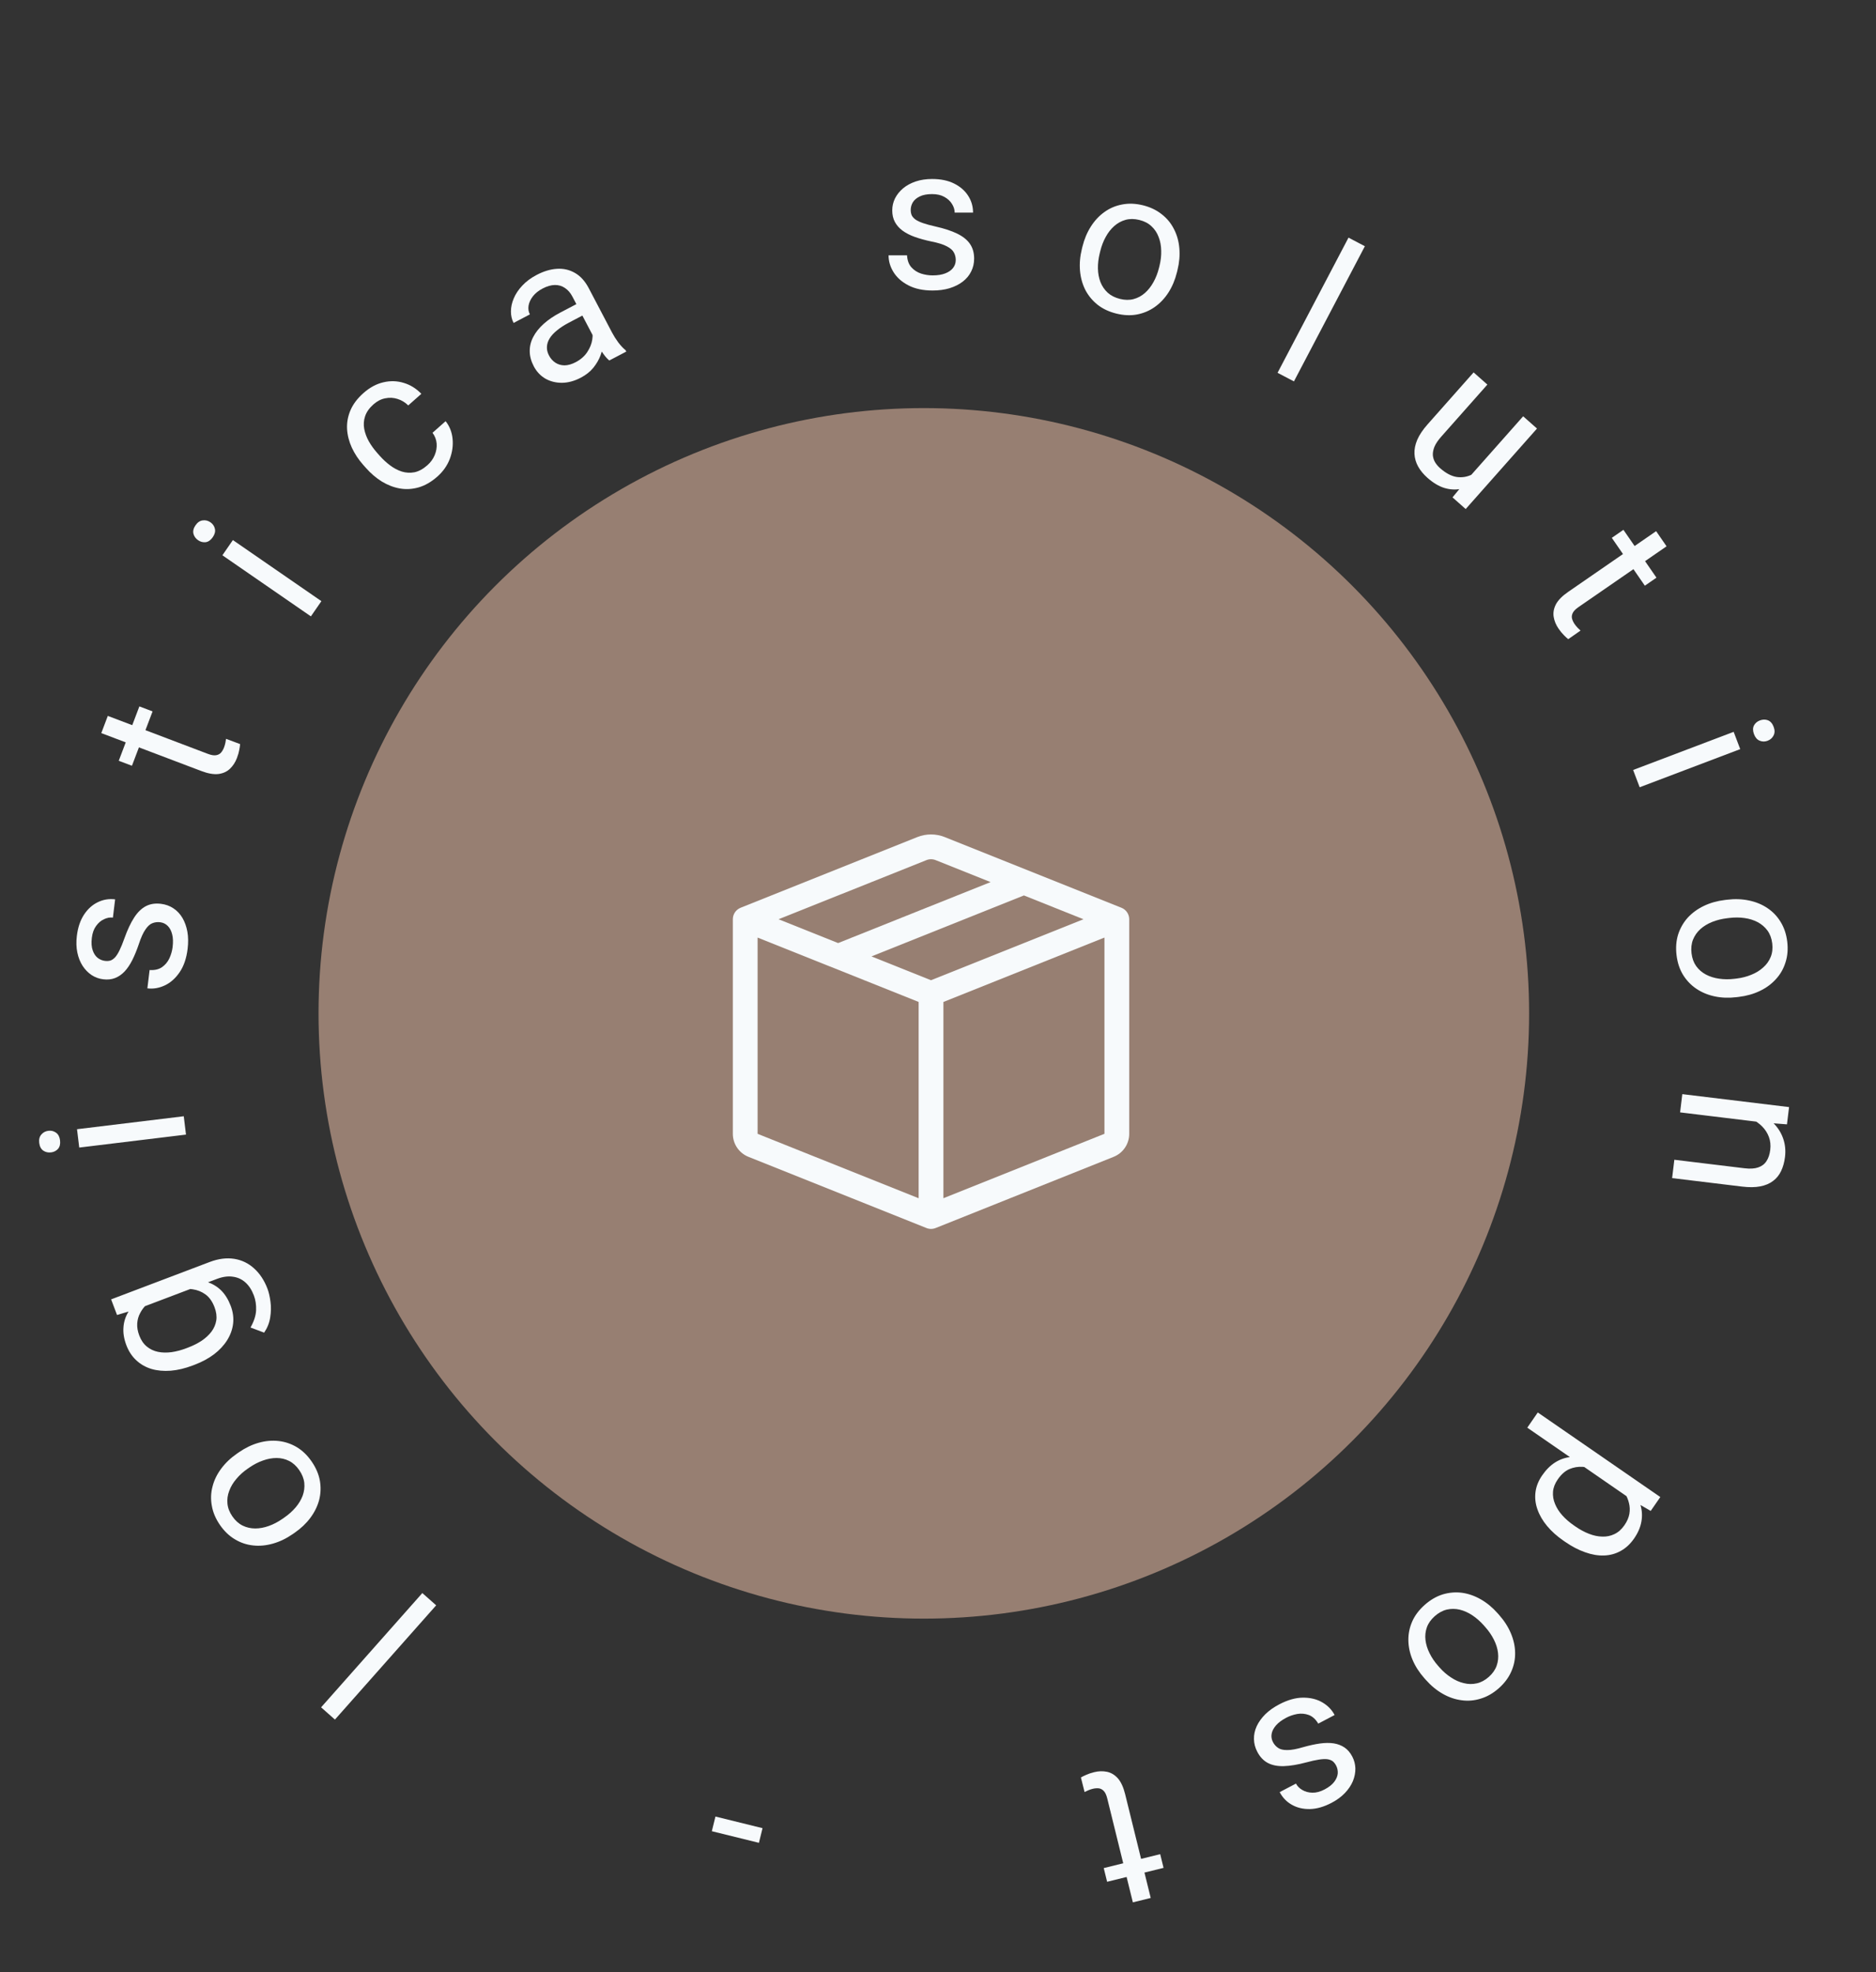
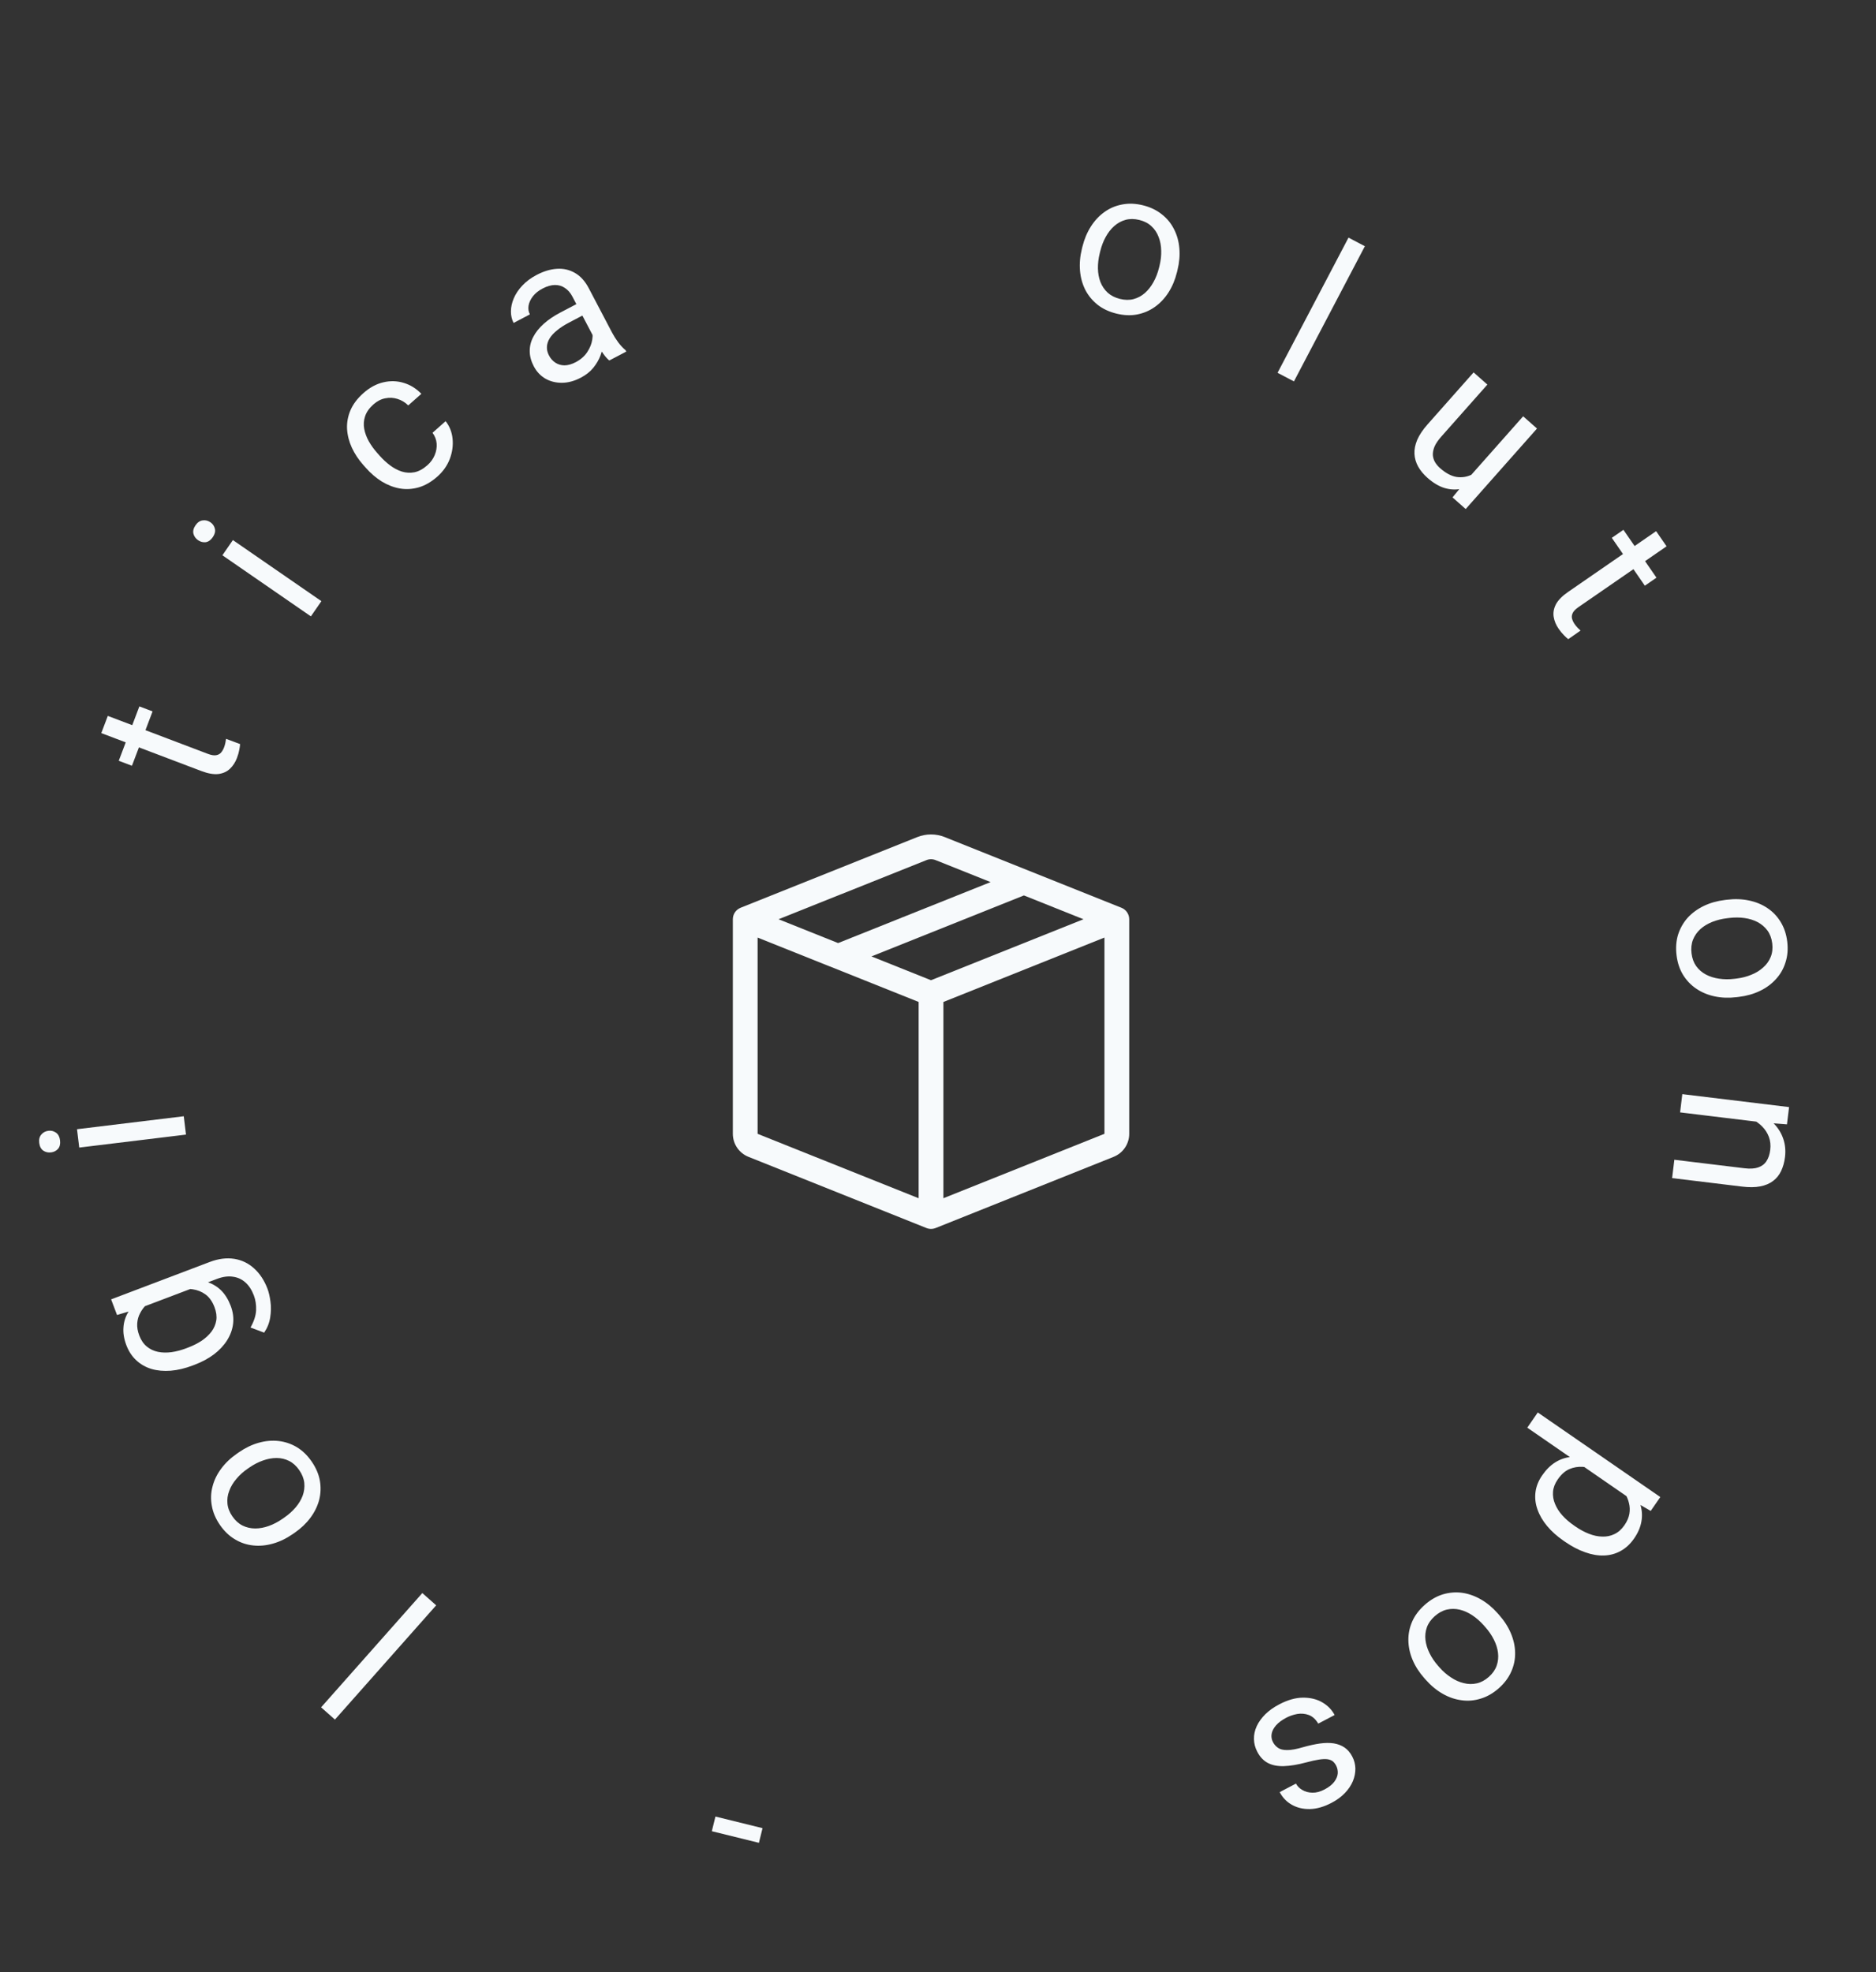
<svg xmlns="http://www.w3.org/2000/svg" width="156" height="164" viewBox="0 0 156 164" fill="none">
  <rect x="0" y="0" width="156" height="164" fill="#333333" stroke="none" />
-   <path d="M79.476 21.62C79.476 21.4 79.426 21.196 79.327 21.009C79.233 20.816 79.038 20.642 78.74 20.488C78.448 20.328 78.007 20.191 77.418 20.075C76.922 19.97 76.473 19.846 76.071 19.703C75.674 19.56 75.335 19.386 75.054 19.182C74.779 18.978 74.567 18.739 74.418 18.463C74.269 18.188 74.195 17.865 74.195 17.496C74.195 17.144 74.272 16.81 74.426 16.496C74.586 16.182 74.809 15.904 75.096 15.662C75.388 15.419 75.737 15.229 76.145 15.091C76.553 14.954 77.007 14.885 77.509 14.885C78.225 14.885 78.837 15.011 79.344 15.265C79.85 15.518 80.239 15.857 80.509 16.281C80.779 16.7 80.914 17.166 80.914 17.678H79.385C79.385 17.43 79.311 17.191 79.162 16.959C79.019 16.722 78.806 16.526 78.525 16.372C78.25 16.218 77.911 16.141 77.509 16.141C77.085 16.141 76.74 16.207 76.476 16.339C76.217 16.466 76.027 16.628 75.905 16.827C75.79 17.025 75.732 17.235 75.732 17.455C75.732 17.62 75.759 17.769 75.814 17.901C75.875 18.028 75.98 18.146 76.129 18.257C76.277 18.361 76.487 18.46 76.757 18.554C77.027 18.648 77.371 18.741 77.79 18.835C78.523 19 79.126 19.199 79.6 19.43C80.074 19.662 80.426 19.945 80.658 20.282C80.889 20.618 81.005 21.025 81.005 21.505C81.005 21.896 80.922 22.254 80.757 22.579C80.597 22.904 80.363 23.185 80.054 23.422C79.751 23.654 79.388 23.835 78.963 23.968C78.545 24.094 78.073 24.158 77.55 24.158C76.762 24.158 76.096 24.017 75.55 23.736C75.005 23.455 74.591 23.091 74.31 22.645C74.029 22.199 73.889 21.728 73.889 21.232H75.426C75.448 21.651 75.569 21.984 75.79 22.232C76.01 22.474 76.28 22.648 76.6 22.753C76.919 22.852 77.236 22.901 77.55 22.901C77.969 22.901 78.319 22.846 78.6 22.736C78.886 22.626 79.104 22.474 79.253 22.282C79.401 22.089 79.476 21.868 79.476 21.62Z" fill="#F7FAFC" />
  <path d="M89.965 20.697L90.01 20.512C90.164 19.887 90.398 19.329 90.712 18.838C91.027 18.343 91.405 17.939 91.845 17.628C92.286 17.311 92.777 17.103 93.318 17.004C93.86 16.899 94.433 16.921 95.038 17.07C95.648 17.221 96.168 17.468 96.6 17.813C97.038 18.153 97.379 18.566 97.622 19.052C97.872 19.534 98.022 20.067 98.07 20.652C98.121 21.232 98.068 21.835 97.914 22.461L97.869 22.645C97.714 23.271 97.48 23.829 97.167 24.319C96.853 24.809 96.473 25.212 96.026 25.528C95.586 25.839 95.095 26.047 94.553 26.152C94.017 26.253 93.445 26.228 92.835 26.078C92.225 25.927 91.704 25.683 91.271 25.343C90.839 24.998 90.499 24.585 90.248 24.104C90.005 23.618 89.858 23.085 89.808 22.506C89.758 21.926 89.81 21.323 89.965 20.697ZM91.495 20.878L91.449 21.063C91.342 21.496 91.292 21.918 91.299 22.328C91.307 22.733 91.376 23.108 91.507 23.452C91.643 23.798 91.845 24.095 92.113 24.342C92.383 24.584 92.724 24.756 93.135 24.858C93.542 24.958 93.918 24.963 94.264 24.872C94.616 24.777 94.931 24.608 95.206 24.364C95.482 24.12 95.718 23.82 95.913 23.466C96.115 23.107 96.269 22.711 96.376 22.277L96.422 22.093C96.527 21.665 96.573 21.248 96.56 20.842C96.553 20.431 96.482 20.053 96.346 19.708C96.216 19.358 96.017 19.059 95.749 18.812C95.487 18.565 95.149 18.391 94.737 18.29C94.331 18.19 93.951 18.187 93.599 18.282C93.251 18.378 92.937 18.55 92.654 18.798C92.378 19.042 92.142 19.344 91.946 19.704C91.75 20.059 91.6 20.45 91.495 20.878Z" fill="#F7FAFC" />
  <path d="M113.497 20.476L107.598 31.716L106.236 31.002L112.136 19.761L113.497 20.476Z" fill="#F7FAFC" />
  <path d="M122.099 39.765L126.659 34.618L127.81 35.637L121.88 42.331L120.785 41.361L122.099 39.765ZM123.565 38.546L124.053 38.956C123.658 39.401 123.245 39.771 122.814 40.067C122.391 40.362 121.954 40.556 121.503 40.65C121.052 40.743 120.59 40.72 120.117 40.581C119.648 40.438 119.174 40.154 118.696 39.73C118.37 39.442 118.113 39.13 117.925 38.794C117.741 38.461 117.639 38.11 117.621 37.74C117.602 37.371 117.68 36.98 117.854 36.567C118.033 36.158 118.319 35.731 118.714 35.286L122.539 30.968L123.683 31.982L119.847 36.312C119.58 36.613 119.392 36.892 119.283 37.148C119.181 37.404 119.137 37.641 119.15 37.859C119.171 38.076 119.234 38.271 119.338 38.444C119.446 38.621 119.579 38.779 119.735 38.918C120.222 39.349 120.69 39.598 121.139 39.665C121.591 39.727 122.02 39.654 122.425 39.446C122.838 39.238 123.218 38.938 123.565 38.546Z" fill="#F7FAFC" />
  <path d="M137.744 48.038L136.778 48.705L134.031 44.726L134.997 44.059L137.744 48.038ZM137.716 44.171L138.584 45.43L131.259 50.486C131.009 50.658 130.848 50.827 130.774 50.991C130.7 51.156 130.685 51.314 130.729 51.464C130.773 51.615 130.843 51.761 130.94 51.901C131.012 52.005 131.096 52.108 131.193 52.209C131.297 52.311 131.376 52.387 131.43 52.437L130.408 53.152C130.307 53.074 130.187 52.963 130.047 52.819C129.906 52.682 129.757 52.5 129.6 52.273C129.388 51.965 129.253 51.639 129.197 51.297C129.141 50.953 129.203 50.606 129.382 50.255C129.569 49.905 129.907 49.561 130.397 49.223L137.716 44.171Z" fill="#F7FAFC" />
-   <path d="M144.709 62.296L136.348 65.467L135.803 64.03L144.164 60.859L144.709 62.296ZM146.341 59.91C146.573 59.822 146.795 59.817 147.008 59.895C147.222 59.979 147.382 60.16 147.487 60.438C147.591 60.711 147.59 60.95 147.485 61.155C147.382 61.365 147.215 61.514 146.983 61.602C146.761 61.686 146.542 61.684 146.326 61.595C146.117 61.509 145.96 61.33 145.857 61.057C145.751 60.778 145.749 60.538 145.848 60.335C145.955 60.135 146.12 59.993 146.341 59.91Z" fill="#F7FAFC" />
  <path d="M143.427 74.841L143.616 74.818C144.256 74.74 144.861 74.761 145.43 74.881C146.005 75 146.517 75.21 146.964 75.51C147.416 75.811 147.785 76.196 148.07 76.666C148.36 77.136 148.543 77.68 148.618 78.298C148.693 78.922 148.647 79.496 148.477 80.022C148.314 80.553 148.049 81.018 147.681 81.418C147.319 81.822 146.874 82.151 146.344 82.404C145.819 82.657 145.237 82.822 144.597 82.899L144.409 82.922C143.769 83 143.164 82.979 142.594 82.859C142.025 82.74 141.513 82.527 141.06 82.222C140.613 81.921 140.244 81.535 139.954 81.065C139.67 80.6 139.49 80.056 139.414 79.433C139.339 78.809 139.383 78.235 139.546 77.71C139.716 77.184 139.981 76.719 140.343 76.314C140.71 75.915 141.157 75.588 141.681 75.336C142.205 75.084 142.787 74.918 143.427 74.841ZM143.8 76.336L143.612 76.359C143.169 76.412 142.757 76.515 142.375 76.667C142 76.818 141.674 77.016 141.398 77.26C141.123 77.51 140.918 77.804 140.781 78.143C140.65 78.481 140.61 78.86 140.661 79.281C140.712 79.697 140.841 80.05 141.048 80.341C141.262 80.637 141.532 80.871 141.858 81.042C142.184 81.214 142.547 81.328 142.948 81.385C143.355 81.446 143.78 81.45 144.223 81.396L144.412 81.373C144.85 81.32 145.256 81.215 145.631 81.059C146.012 80.907 146.34 80.706 146.615 80.456C146.896 80.211 147.105 79.92 147.242 79.581C147.379 79.248 147.422 78.871 147.371 78.45C147.32 78.034 147.188 77.678 146.975 77.382C146.762 77.092 146.489 76.859 146.157 76.682C145.831 76.511 145.465 76.397 145.058 76.341C144.657 76.284 144.238 76.283 143.8 76.336Z" fill="#F7FAFC" />
  <path d="M146.691 93.351L139.709 92.503L139.893 90.986L148.771 92.063L148.596 93.499L146.691 93.351ZM144.528 92.722L144.629 92.093C145.236 92.173 145.785 92.331 146.278 92.568C146.777 92.806 147.198 93.107 147.542 93.471C147.887 93.835 148.136 94.248 148.291 94.711C148.45 95.18 148.498 95.682 148.433 96.218C148.379 96.656 148.271 97.042 148.109 97.378C147.951 97.714 147.729 97.99 147.442 98.204C147.154 98.425 146.798 98.576 146.371 98.657C145.951 98.739 145.448 98.745 144.863 98.674L139.046 97.968L139.231 96.442L145.064 97.15C145.529 97.206 145.909 97.183 146.205 97.08C146.506 96.978 146.735 96.803 146.893 96.556C147.056 96.309 147.161 95.995 147.207 95.612C147.253 95.234 147.216 94.88 147.095 94.549C146.974 94.224 146.787 93.932 146.535 93.674C146.283 93.421 145.984 93.21 145.638 93.04C145.297 92.877 144.927 92.771 144.528 92.722Z" fill="#F7FAFC" />
  <path d="M135.776 124.779L127.002 118.722L127.875 117.457L138.064 124.49L137.266 125.646L135.776 124.779ZM130.15 128.216L130.007 128.117C129.472 127.748 129.019 127.342 128.649 126.899C128.283 126.459 128.017 126.001 127.85 125.524C127.68 125.052 127.625 124.575 127.683 124.093C127.741 123.611 127.928 123.141 128.244 122.683C128.567 122.216 128.929 121.857 129.33 121.605C129.732 121.353 130.166 121.204 130.633 121.158C131.1 121.112 131.591 121.157 132.107 121.292C132.62 121.432 133.153 121.653 133.708 121.955L134.47 122.481C134.976 122.911 135.393 123.35 135.721 123.797C136.048 124.244 136.279 124.694 136.414 125.149C136.55 125.611 136.576 126.074 136.49 126.537C136.409 127.003 136.209 127.468 135.89 127.93C135.571 128.393 135.197 128.741 134.768 128.974C134.344 129.21 133.882 129.336 133.382 129.352C132.882 129.369 132.358 129.279 131.811 129.082C131.266 128.893 130.712 128.604 130.15 128.216ZM130.88 126.852L131.023 126.951C131.39 127.204 131.761 127.404 132.137 127.549C132.516 127.697 132.885 127.774 133.242 127.78C133.601 127.793 133.937 127.724 134.25 127.571C134.567 127.422 134.845 127.175 135.083 126.831C135.302 126.513 135.438 126.199 135.492 125.888C135.543 125.582 135.532 125.283 135.458 124.991C135.39 124.703 135.273 124.425 135.11 124.158C134.947 123.899 134.759 123.658 134.544 123.436L132.782 122.22C132.402 122.092 132.015 122.012 131.621 121.981C131.232 121.953 130.857 122.016 130.497 122.169C130.142 122.326 129.821 122.61 129.537 123.023C129.302 123.363 129.17 123.704 129.142 124.046C129.115 124.395 129.171 124.735 129.311 125.066C129.448 125.402 129.65 125.719 129.919 126.018C130.192 126.321 130.513 126.599 130.88 126.852Z" fill="#F7FAFC" />
  <path d="M124.533 134.152L124.659 134.295C125.086 134.777 125.413 135.287 125.638 135.823C125.867 136.364 125.984 136.904 125.991 137.443C126.001 137.986 125.893 138.509 125.668 139.01C125.446 139.516 125.102 139.975 124.636 140.388C124.166 140.805 123.666 141.092 123.137 141.252C122.608 141.419 122.075 141.465 121.537 141.389C120.998 141.321 120.474 141.141 119.965 140.849C119.46 140.561 118.993 140.176 118.565 139.693L118.439 139.551C118.012 139.068 117.686 138.559 117.46 138.022C117.235 137.485 117.12 136.944 117.114 136.397C117.107 135.858 117.215 135.335 117.437 134.83C117.658 134.332 118.004 133.875 118.474 133.458C118.944 133.042 119.442 132.752 119.967 132.588C120.496 132.429 121.029 132.383 121.568 132.451C122.106 132.526 122.628 132.708 123.133 132.996C123.639 133.285 124.105 133.67 124.533 134.152ZM123.514 135.309L123.388 135.166C123.092 134.832 122.774 134.551 122.432 134.324C122.095 134.101 121.747 133.945 121.389 133.857C121.027 133.773 120.668 133.77 120.312 133.85C119.96 133.934 119.625 134.117 119.307 134.398C118.994 134.676 118.776 134.983 118.654 135.319C118.532 135.663 118.493 136.018 118.537 136.383C118.582 136.749 118.694 137.113 118.875 137.475C119.056 137.845 119.294 138.197 119.59 138.531L119.716 138.674C120.008 139.004 120.326 139.278 120.667 139.498C121.009 139.726 121.36 139.882 121.722 139.966C122.084 140.058 122.442 140.064 122.798 139.984C123.15 139.908 123.485 139.729 123.803 139.448C124.116 139.17 124.334 138.859 124.456 138.515C124.574 138.175 124.612 137.818 124.568 137.445C124.524 137.079 124.409 136.713 124.224 136.347C124.043 135.985 123.807 135.639 123.514 135.309Z" fill="#F7FAFC" />
  <path d="M105.854 144.87C105.956 145.066 106.095 145.223 106.27 145.343C106.442 145.47 106.696 145.533 107.031 145.531C107.364 145.537 107.819 145.454 108.394 145.282C108.882 145.145 109.337 145.046 109.76 144.986C110.178 144.928 110.559 144.924 110.902 144.974C111.241 145.027 111.54 145.141 111.8 145.315C112.06 145.49 112.275 145.741 112.447 146.068C112.611 146.38 112.697 146.711 112.707 147.061C112.711 147.413 112.643 147.763 112.502 148.111C112.356 148.461 112.134 148.792 111.837 149.104C111.54 149.415 111.17 149.687 110.726 149.92C110.092 150.253 109.491 150.425 108.925 150.437C108.358 150.448 107.857 150.328 107.42 150.078C106.987 149.833 106.651 149.483 106.413 149.029L107.767 148.319C107.882 148.538 108.059 148.716 108.298 148.852C108.535 148.995 108.814 149.07 109.134 149.076C109.45 149.084 109.786 148.995 110.142 148.808C110.518 148.611 110.792 148.392 110.965 148.152C111.135 147.92 111.228 147.688 111.243 147.456C111.253 147.226 111.207 147.014 111.105 146.819C111.028 146.672 110.934 146.554 110.824 146.462C110.712 146.378 110.564 146.322 110.381 146.293C110.201 146.27 109.969 146.279 109.687 146.322C109.404 146.364 109.056 146.441 108.641 146.553C107.916 146.747 107.289 146.852 106.762 146.867C106.235 146.883 105.791 146.795 105.43 146.605C105.069 146.415 104.777 146.108 104.554 145.683C104.372 145.337 104.279 144.981 104.274 144.617C104.265 144.255 104.341 143.897 104.504 143.544C104.665 143.198 104.903 142.868 105.217 142.554C105.529 142.247 105.916 141.972 106.38 141.729C107.078 141.363 107.733 141.177 108.347 141.173C108.96 141.168 109.495 141.298 109.951 141.562C110.408 141.827 110.751 142.179 110.981 142.618L109.62 143.332C109.406 142.972 109.144 142.733 108.834 142.616C108.526 142.504 108.206 142.475 107.874 142.531C107.545 142.592 107.242 142.695 106.964 142.841C106.593 143.036 106.309 143.247 106.111 143.475C105.909 143.706 105.786 143.941 105.744 144.181C105.702 144.421 105.739 144.651 105.854 144.87Z" fill="#F7FAFC" />
-   <path d="M92.063 156.485L91.782 155.346L96.477 154.188L96.757 155.328L92.063 156.485ZM95.689 157.83L94.204 158.196L92.074 149.554C92.001 149.259 91.901 149.048 91.773 148.921C91.645 148.794 91.503 148.724 91.347 148.711C91.191 148.699 91.03 148.713 90.864 148.754C90.741 148.784 90.615 148.826 90.487 148.881C90.354 148.942 90.255 148.989 90.189 149.022L89.883 147.812C89.991 147.746 90.138 147.673 90.323 147.593C90.501 147.51 90.723 147.435 90.991 147.369C91.355 147.279 91.707 147.269 92.047 147.338C92.388 147.408 92.691 147.588 92.956 147.881C93.216 148.18 93.418 148.618 93.561 149.196L95.689 157.83Z" fill="#F7FAFC" />
  <path d="M59.193 152.28L59.493 151.06L63.409 152.026L63.109 153.245L59.193 152.28Z" fill="#F7FAFC" />
  <path d="M26.701 141.978L35.119 132.476L36.27 133.495L27.852 142.997L26.701 141.978Z" fill="#F7FAFC" />
  <path d="M24.495 127.466L24.338 127.574C23.808 127.94 23.263 128.203 22.703 128.361C22.138 128.523 21.588 128.575 21.052 128.516C20.512 128.461 20.006 128.291 19.536 128.007C19.061 127.726 18.646 127.329 18.292 126.816C17.936 126.299 17.71 125.769 17.616 125.225C17.514 124.679 17.532 124.144 17.672 123.619C17.804 123.093 18.046 122.594 18.398 122.124C18.745 121.657 19.183 121.24 19.714 120.874L19.87 120.766C20.401 120.4 20.946 120.137 21.506 119.979C22.066 119.82 22.618 119.77 23.161 119.83C23.697 119.889 24.203 120.059 24.678 120.34C25.145 120.62 25.558 121.018 25.915 121.535C26.271 122.052 26.499 122.581 26.598 123.122C26.692 123.666 26.674 124.201 26.541 124.728C26.402 125.253 26.158 125.749 25.811 126.216C25.464 126.683 25.025 127.1 24.495 127.466ZM23.47 126.315L23.626 126.207C23.994 125.954 24.311 125.671 24.578 125.36C24.84 125.052 25.037 124.725 25.167 124.381C25.294 124.032 25.34 123.676 25.303 123.312C25.263 122.952 25.122 122.598 24.881 122.249C24.643 121.904 24.364 121.651 24.045 121.49C23.719 121.327 23.371 121.245 23.003 121.245C22.634 121.245 22.26 121.313 21.878 121.449C21.489 121.584 21.111 121.778 20.744 122.031L20.587 122.139C20.224 122.39 19.913 122.671 19.654 122.984C19.387 123.296 19.19 123.626 19.063 123.975C18.928 124.323 18.878 124.678 18.915 125.041C18.948 125.4 19.085 125.754 19.326 126.103C19.564 126.447 19.846 126.701 20.173 126.864C20.497 127.022 20.846 127.102 21.222 127.104C21.59 127.104 21.968 127.034 22.354 126.895C22.735 126.759 23.107 126.566 23.47 126.315Z" fill="#F7FAFC" />
  <path d="M9.732 109.352L9.24 108.053L17.423 104.95C18.16 104.67 18.845 104.581 19.479 104.683C20.112 104.784 20.665 105.052 21.136 105.486C21.61 105.913 21.979 106.475 22.243 107.17C22.352 107.459 22.435 107.816 22.491 108.243C22.549 108.663 22.542 109.101 22.468 109.56C22.398 110.011 22.23 110.431 21.965 110.82L20.831 110.393C21.12 109.882 21.275 109.405 21.296 108.961C21.314 108.512 21.252 108.1 21.109 107.724C20.937 107.27 20.704 106.911 20.409 106.646C20.114 106.381 19.765 106.221 19.361 106.168C18.961 106.108 18.519 106.169 18.035 106.353L11.621 108.785L9.732 109.352ZM16.189 113.488L16.026 113.55C15.388 113.792 14.78 113.937 14.203 113.985C13.619 114.03 13.085 113.982 12.601 113.841C12.116 113.695 11.695 113.457 11.34 113.126C10.98 112.797 10.703 112.378 10.509 111.868C10.31 111.342 10.229 110.848 10.266 110.387C10.296 109.921 10.434 109.486 10.681 109.08C10.921 108.671 11.255 108.294 11.684 107.948C12.112 107.603 12.624 107.282 13.219 106.986L13.93 106.716C14.565 106.541 15.158 106.442 15.71 106.422C16.26 106.396 16.76 106.456 17.211 106.604C17.659 106.746 18.052 106.98 18.388 107.306C18.718 107.635 18.984 108.064 19.186 108.595C19.375 109.094 19.441 109.588 19.384 110.075C19.326 110.557 19.16 111.014 18.889 111.448C18.617 111.881 18.253 112.272 17.796 112.622C17.332 112.969 16.797 113.257 16.189 113.488ZM15.484 112.12L15.646 112.058C16.064 111.9 16.44 111.71 16.774 111.489C17.107 111.263 17.379 111.009 17.591 110.729C17.8 110.443 17.933 110.131 17.987 109.792C18.036 109.455 17.987 109.094 17.84 108.707C17.661 108.233 17.412 107.88 17.094 107.647C16.776 107.414 16.417 107.27 16.019 107.215C15.619 107.154 15.206 107.146 14.781 107.189L12.919 107.896C12.657 108.06 12.417 108.251 12.199 108.469C11.974 108.684 11.794 108.923 11.658 109.187C11.515 109.447 11.433 109.735 11.411 110.05C11.389 110.364 11.446 110.702 11.583 111.063C11.731 111.454 11.942 111.76 12.214 111.981C12.479 112.199 12.788 112.344 13.139 112.417C13.484 112.487 13.859 112.495 14.263 112.442C14.66 112.385 15.067 112.278 15.484 112.12Z" fill="#F7FAFC" />
-   <path d="M6.404 93.903L15.281 92.825L15.466 94.351L6.589 95.429L6.404 93.903ZM4.249 95.83C4.002 95.86 3.786 95.811 3.598 95.684C3.41 95.551 3.298 95.337 3.262 95.042C3.227 94.752 3.285 94.52 3.436 94.347C3.586 94.167 3.784 94.063 4.03 94.033C4.266 94.004 4.478 94.059 4.666 94.197C4.849 94.33 4.958 94.542 4.993 94.832C5.029 95.127 4.974 95.361 4.829 95.534C4.677 95.703 4.484 95.801 4.249 95.83Z" fill="#F7FAFC" />
-   <path d="M13.314 76.691C13.095 76.664 12.887 76.689 12.689 76.765C12.486 76.834 12.29 77.008 12.101 77.284C11.907 77.555 11.718 77.976 11.532 78.547C11.368 79.027 11.191 79.458 11 79.84C10.81 80.216 10.597 80.532 10.361 80.786C10.125 81.035 9.862 81.217 9.57 81.331C9.279 81.446 8.95 81.481 8.583 81.436C8.233 81.394 7.912 81.277 7.619 81.086C7.326 80.889 7.077 80.634 6.871 80.321C6.665 80.002 6.519 79.632 6.431 79.21C6.343 78.789 6.33 78.329 6.39 77.832C6.477 77.12 6.676 76.529 6.989 76.056C7.301 75.583 7.685 75.239 8.138 75.022C8.587 74.804 9.065 74.726 9.574 74.788L9.389 76.306C9.143 76.276 8.896 76.321 8.649 76.441C8.396 76.554 8.177 76.741 7.99 77.002C7.803 77.257 7.686 77.584 7.637 77.983C7.586 78.404 7.61 78.754 7.71 79.032C7.804 79.305 7.943 79.513 8.125 79.657C8.308 79.796 8.509 79.879 8.728 79.905C8.892 79.925 9.043 79.916 9.181 79.877C9.314 79.832 9.444 79.743 9.571 79.608C9.693 79.473 9.817 79.277 9.942 79.02C10.068 78.764 10.202 78.433 10.346 78.029C10.598 77.321 10.868 76.746 11.155 76.304C11.441 75.861 11.766 75.545 12.127 75.356C12.489 75.167 12.908 75.101 13.383 75.159C13.772 75.206 14.117 75.331 14.42 75.535C14.723 75.732 14.974 75.999 15.172 76.334C15.365 76.662 15.502 77.045 15.582 77.482C15.658 77.913 15.664 78.389 15.601 78.908C15.506 79.69 15.286 80.335 14.941 80.843C14.596 81.35 14.186 81.717 13.709 81.942C13.232 82.167 12.747 82.25 12.255 82.19L12.44 80.664C12.858 80.693 13.204 80.612 13.477 80.424C13.744 80.234 13.949 79.987 14.091 79.682C14.228 79.377 14.316 79.069 14.354 78.757C14.404 78.341 14.392 77.987 14.316 77.695C14.241 77.397 14.117 77.163 13.943 76.992C13.77 76.821 13.56 76.721 13.314 76.691Z" fill="#F7FAFC" />
+   <path d="M6.404 93.903L15.281 92.825L15.466 94.351L6.589 95.429ZM4.249 95.83C4.002 95.86 3.786 95.811 3.598 95.684C3.41 95.551 3.298 95.337 3.262 95.042C3.227 94.752 3.285 94.52 3.436 94.347C3.586 94.167 3.784 94.063 4.03 94.033C4.266 94.004 4.478 94.059 4.666 94.197C4.849 94.33 4.958 94.542 4.993 94.832C5.029 95.127 4.974 95.361 4.829 95.534C4.677 95.703 4.484 95.801 4.249 95.83Z" fill="#F7FAFC" />
  <path d="M11.589 58.743L12.687 59.159L10.972 63.68L9.875 63.264L11.589 58.743ZM8.423 60.963L8.965 59.533L17.288 62.69C17.571 62.797 17.802 62.834 17.979 62.801C18.156 62.769 18.295 62.691 18.394 62.57C18.493 62.448 18.573 62.308 18.633 62.148C18.678 62.03 18.715 61.902 18.743 61.766C18.768 61.622 18.786 61.514 18.796 61.441L19.965 61.876C19.959 62.002 19.935 62.165 19.896 62.362C19.863 62.556 19.799 62.782 19.701 63.039C19.568 63.389 19.376 63.685 19.126 63.926C18.875 64.167 18.555 64.313 18.164 64.365C17.77 64.41 17.294 64.327 16.738 64.116L8.423 60.963Z" fill="#F7FAFC" />
  <path d="M19.366 44.911L26.726 49.991L25.852 51.256L18.493 46.176L19.366 44.911ZM16.475 44.924C16.271 44.783 16.141 44.603 16.085 44.383C16.032 44.16 16.09 43.925 16.259 43.68C16.425 43.44 16.622 43.305 16.85 43.275C17.082 43.24 17.299 43.294 17.503 43.434C17.698 43.569 17.821 43.751 17.871 43.979C17.919 44.2 17.86 44.431 17.694 44.671C17.525 44.916 17.329 45.055 17.105 45.088C16.88 45.113 16.67 45.059 16.475 44.924Z" fill="#F7FAFC" />
  <path d="M35.54 38.687C35.812 38.446 36.014 38.167 36.146 37.851C36.279 37.535 36.333 37.214 36.31 36.889C36.283 36.559 36.168 36.26 35.966 35.99L37.055 35.025C37.385 35.44 37.578 35.927 37.634 36.489C37.69 37.043 37.614 37.6 37.404 38.161C37.191 38.718 36.847 39.207 36.373 39.627C35.87 40.073 35.352 40.373 34.819 40.528C34.291 40.68 33.766 40.711 33.245 40.62C32.727 40.527 32.23 40.334 31.752 40.044C31.274 39.746 30.836 39.372 30.438 38.922L30.207 38.663C29.809 38.213 29.493 37.735 29.258 37.229C29.023 36.716 28.891 36.196 28.86 35.671C28.834 35.143 28.927 34.626 29.142 34.119C29.36 33.609 29.72 33.132 30.224 32.686C30.747 32.222 31.3 31.924 31.882 31.791C32.46 31.654 33.023 31.671 33.571 31.84C34.119 32.002 34.608 32.305 35.038 32.749L33.949 33.713C33.684 33.455 33.385 33.275 33.051 33.173C32.722 33.067 32.383 33.051 32.035 33.123C31.688 33.188 31.362 33.356 31.056 33.626C30.706 33.937 30.473 34.268 30.358 34.62C30.244 34.965 30.221 35.316 30.289 35.676C30.357 36.027 30.486 36.373 30.677 36.712C30.867 37.044 31.093 37.356 31.352 37.649L31.582 37.909C31.841 38.201 32.126 38.465 32.436 38.698C32.746 38.931 33.071 39.103 33.412 39.214C33.757 39.32 34.109 39.34 34.468 39.272C34.828 39.196 35.185 39.001 35.54 38.687Z" fill="#F7FAFC" />
  <path d="M49.737 28.738L47.598 24.662C47.434 24.35 47.228 24.113 46.981 23.95C46.736 23.78 46.456 23.697 46.141 23.7C45.825 23.704 45.485 23.802 45.119 23.994C44.777 24.173 44.508 24.389 44.311 24.642C44.119 24.892 43.999 25.151 43.953 25.418C43.911 25.682 43.948 25.924 44.063 26.144L42.709 26.855C42.561 26.572 42.487 26.253 42.487 25.898C42.487 25.543 42.566 25.181 42.721 24.814C42.879 24.438 43.116 24.084 43.432 23.75C43.751 23.408 44.149 23.112 44.627 22.861C45.203 22.559 45.761 22.39 46.303 22.355C46.849 22.317 47.35 22.431 47.807 22.695C48.265 22.952 48.649 23.376 48.959 23.966L50.895 27.655C51.033 27.918 51.202 28.187 51.403 28.462C51.608 28.734 51.813 28.953 52.018 29.119L52.08 29.236L50.667 29.977C50.517 29.857 50.354 29.678 50.18 29.439C50.002 29.197 49.855 28.963 49.737 28.738ZM48.162 25.169L48.676 26.112L47.308 26.831C46.922 27.033 46.595 27.245 46.326 27.467C46.054 27.685 45.848 27.908 45.707 28.137C45.566 28.367 45.49 28.603 45.48 28.844C45.468 29.081 45.526 29.322 45.654 29.566C45.784 29.814 45.959 30.012 46.179 30.158C46.399 30.304 46.653 30.379 46.941 30.383C47.232 30.38 47.543 30.291 47.875 30.117C48.29 29.899 48.61 29.619 48.834 29.277C49.059 28.935 49.198 28.589 49.25 28.238C49.307 27.884 49.281 27.584 49.17 27.337L50.09 27.685C50.163 27.908 50.189 28.184 50.169 28.512C50.148 28.84 50.071 29.185 49.938 29.548C49.807 29.903 49.608 30.247 49.341 30.58C49.076 30.905 48.729 31.181 48.3 31.406C47.763 31.688 47.237 31.83 46.722 31.833C46.212 31.833 45.752 31.716 45.344 31.483C44.937 31.242 44.619 30.902 44.388 30.463C44.166 30.038 44.053 29.622 44.05 29.213C44.044 28.799 44.141 28.402 44.34 28.024C44.537 27.64 44.826 27.277 45.206 26.935C45.586 26.592 46.047 26.279 46.589 25.994L48.162 25.169Z" fill="#F7FAFC" />
-   <circle cx="76.821" cy="84.269" r="50.333" fill="#FFCEB3" fill-opacity="0.49" />
  <g clip-path="url(#clip0_598_2225)">
    <path d="M77.803 71.526C77.557 71.427 77.283 71.427 77.037 71.526L64.742 76.443L69.695 78.423L82.373 73.353L77.803 71.526ZM85.145 74.463L72.468 79.533L77.42 81.513L90.098 76.443L85.145 74.463ZM91.841 77.966L78.45 83.322V99.642L91.841 94.285V77.968V77.966ZM76.39 99.644V83.32L62.999 77.966V94.287L76.39 99.644ZM76.273 69.612C77.009 69.317 77.831 69.317 78.568 69.612L93.254 75.487C93.445 75.564 93.609 75.696 93.724 75.866C93.839 76.036 93.901 76.237 93.901 76.443V94.287C93.901 94.699 93.777 95.101 93.546 95.442C93.315 95.783 92.987 96.047 92.605 96.199L77.803 102.12C77.557 102.219 77.283 102.219 77.037 102.12L62.237 96.199C61.855 96.047 61.526 95.783 61.295 95.442C61.064 95.102 60.94 94.699 60.94 94.287V76.443C60.94 76.237 61.001 76.036 61.116 75.866C61.232 75.696 61.395 75.564 61.586 75.487L76.273 69.612Z" fill="#F7FAFC" />
  </g>
  <defs>
    <clipPath id="clip0_598_2225">
      <rect width="32.961" height="32.961" fill="white" transform="translate(60.94 69.233)" />
    </clipPath>
  </defs>
</svg>